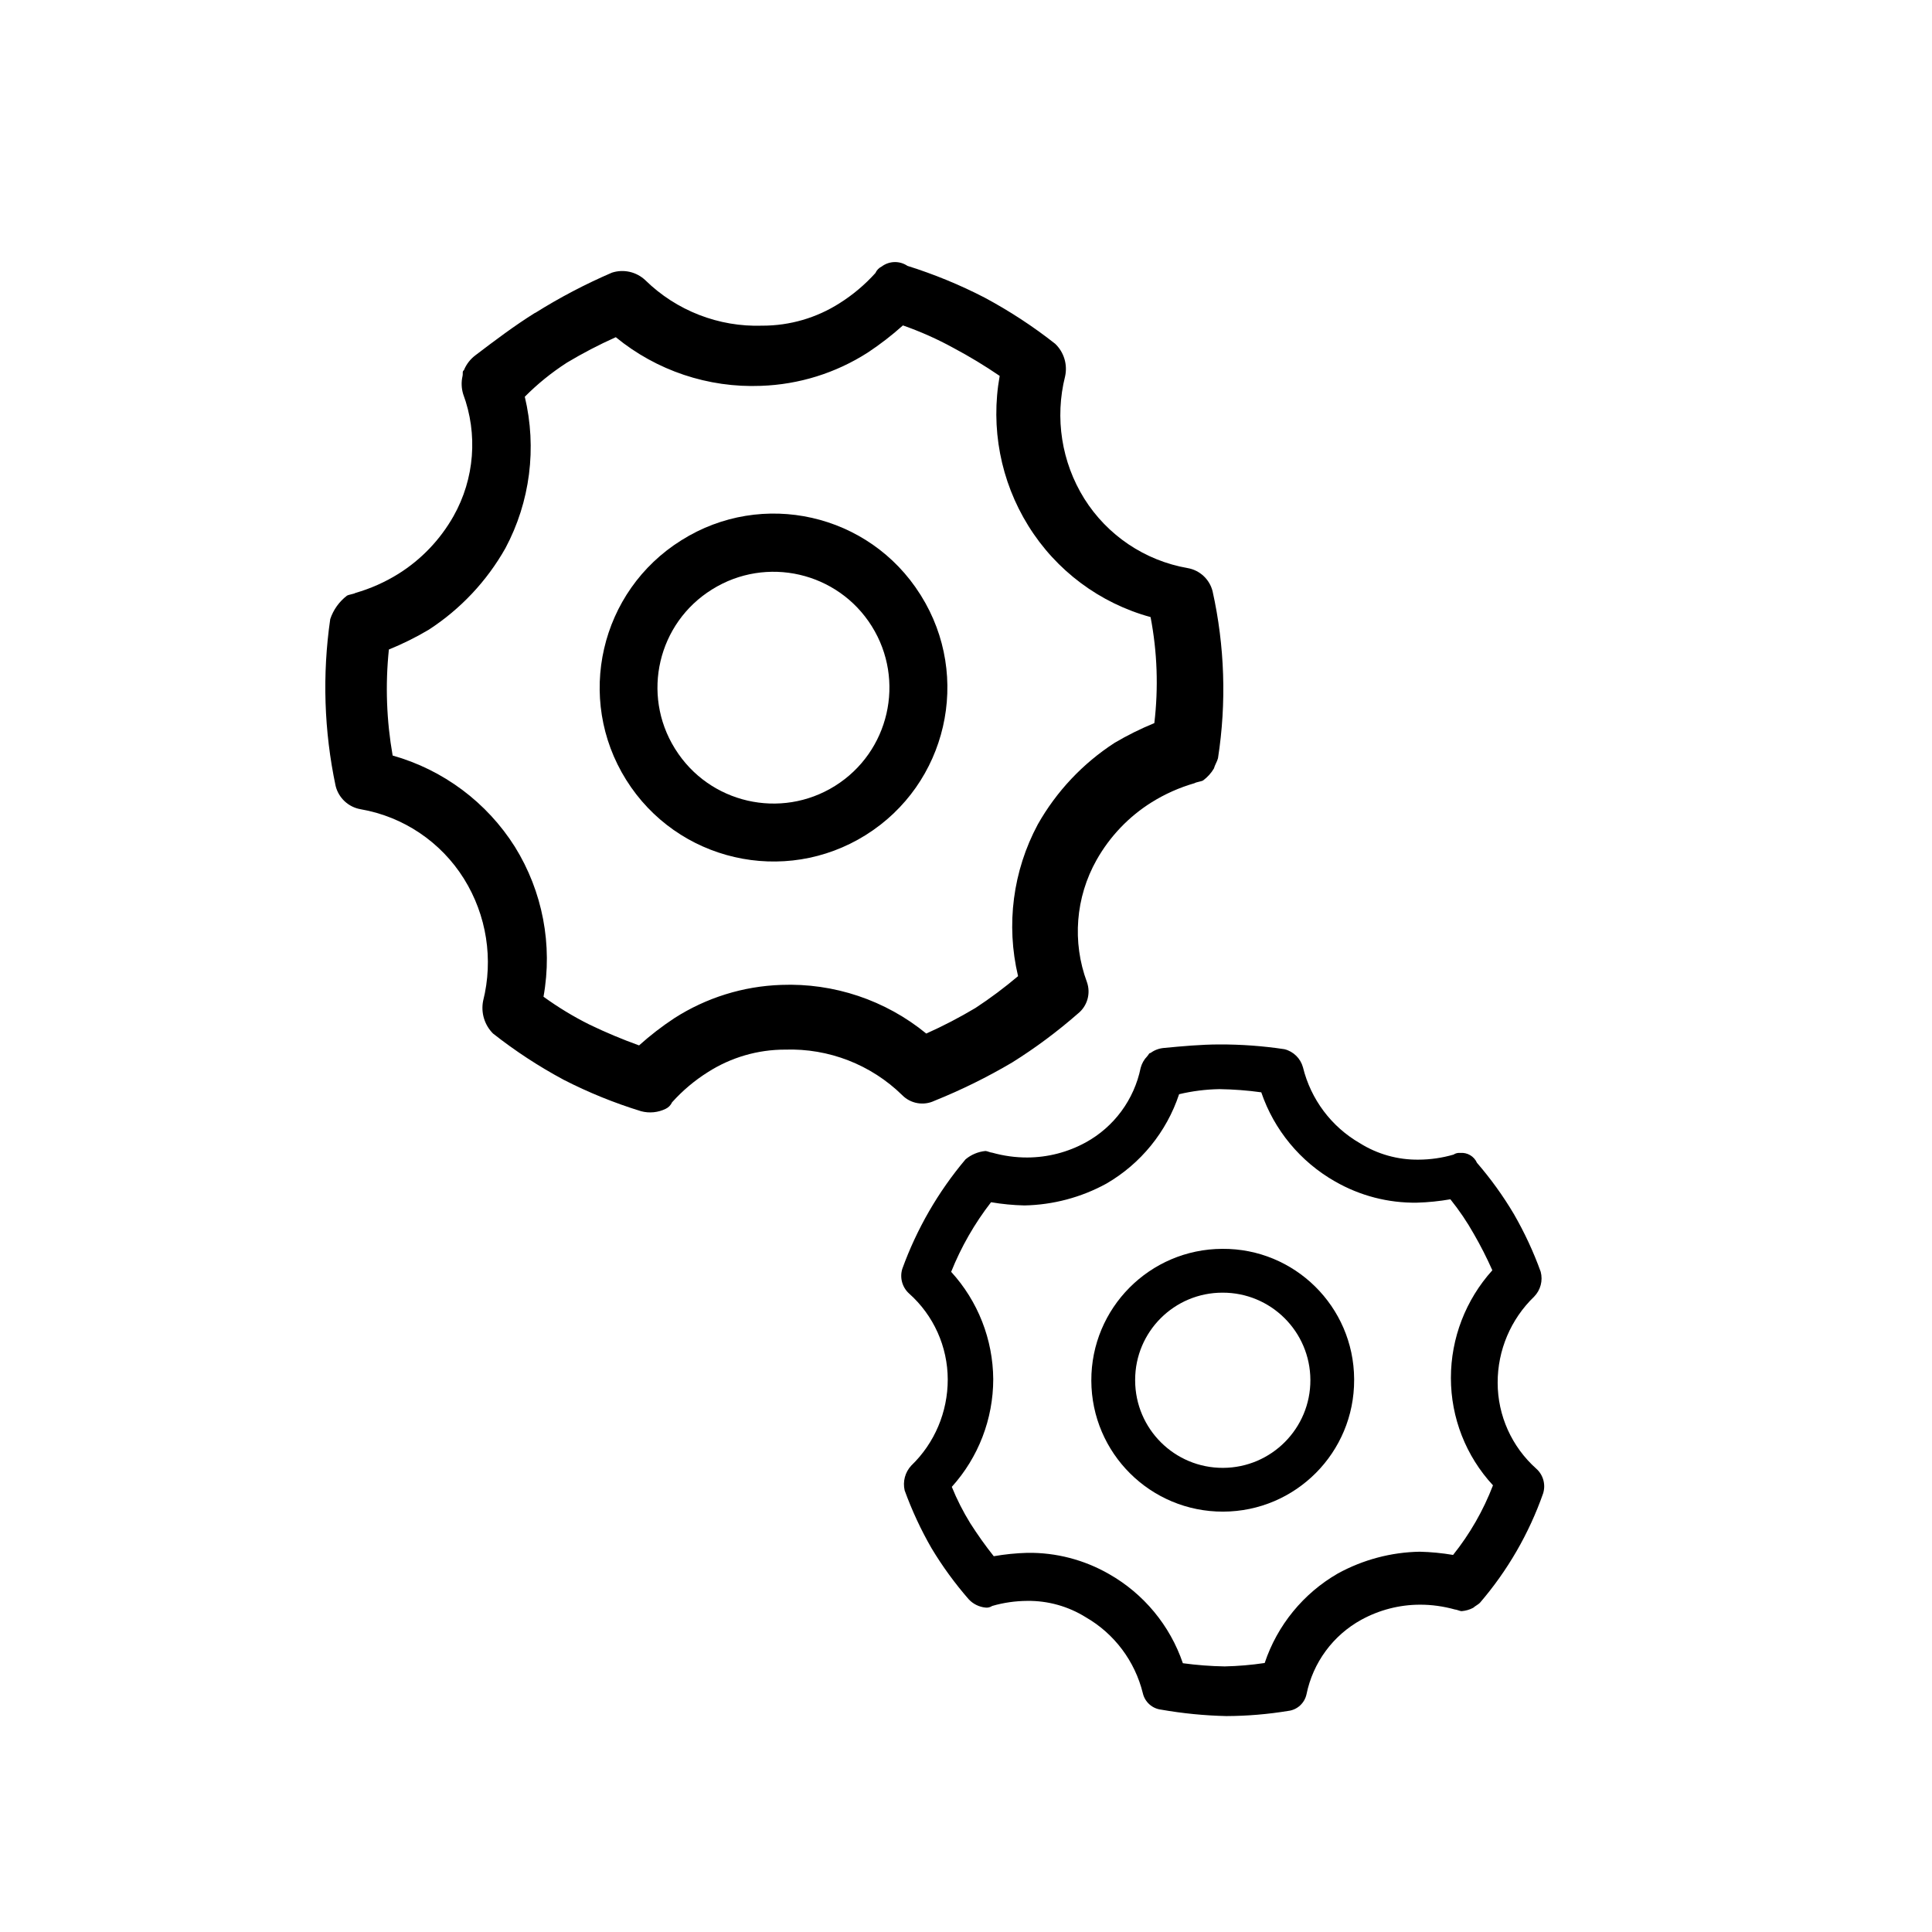
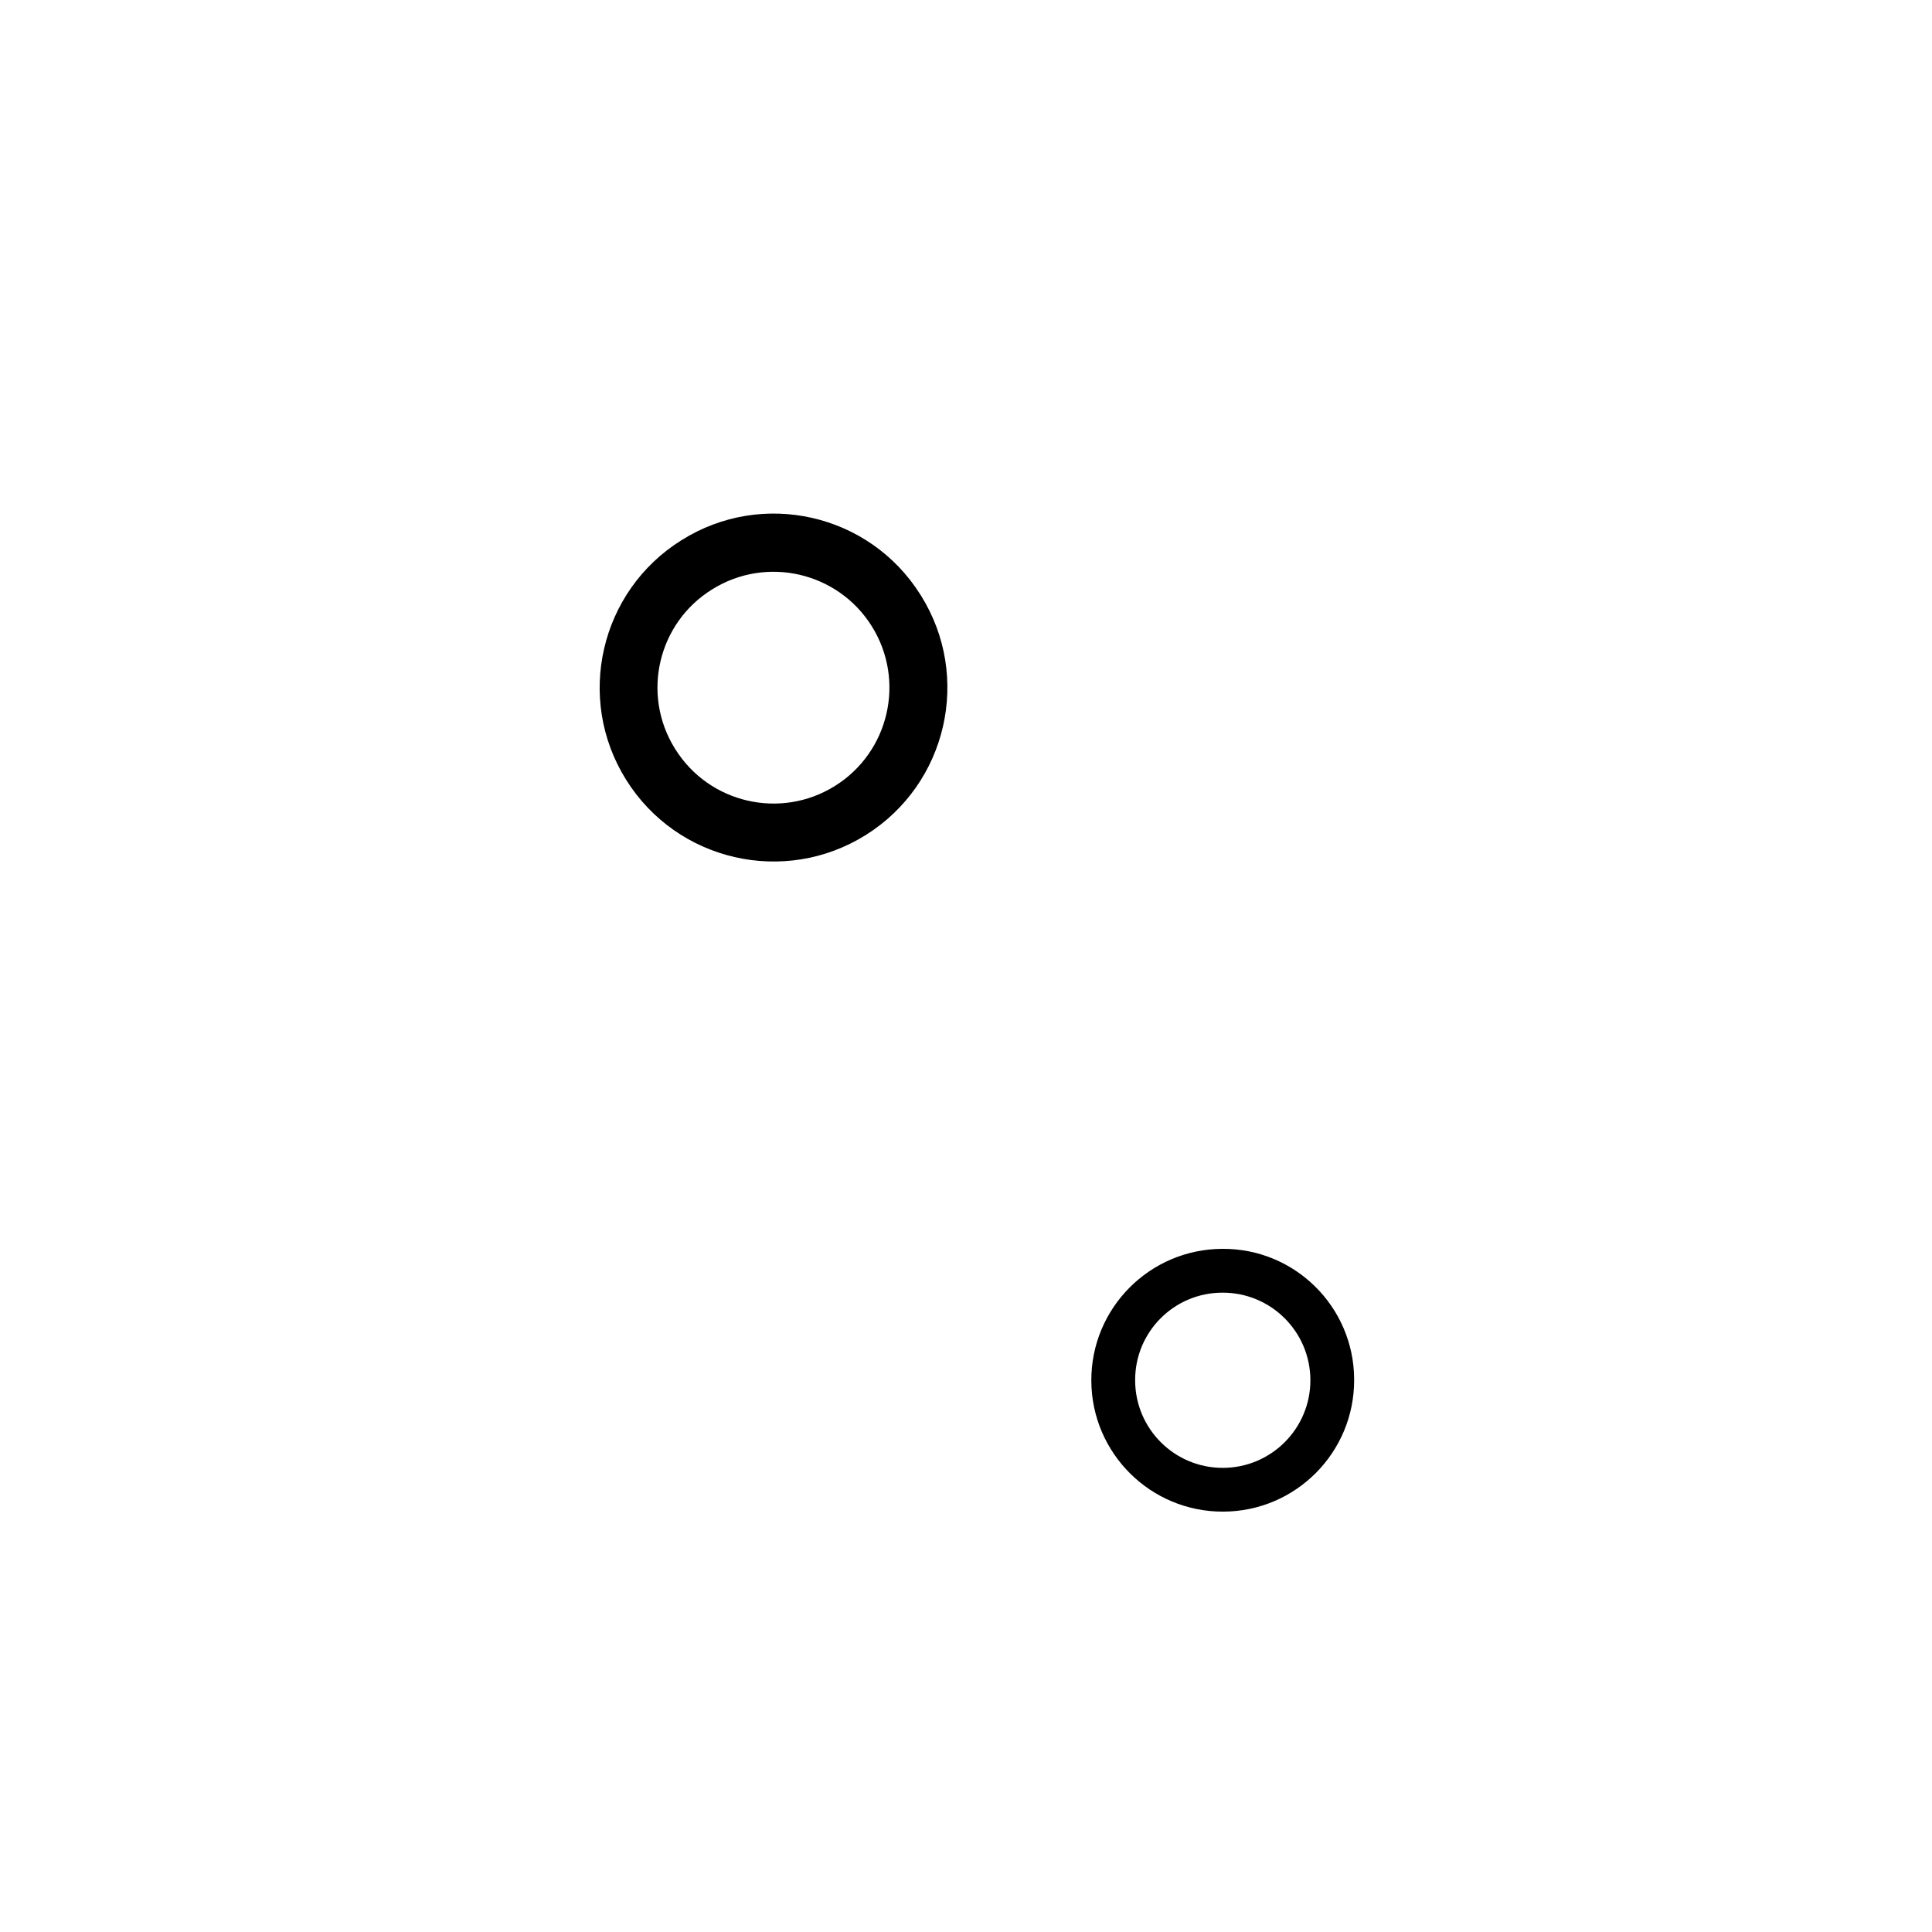
<svg xmlns="http://www.w3.org/2000/svg" version="1.1" x="0px" y="0px" width="60px" height="60px" viewBox="0 0 60 60" enable-background="new 0 0 60 60" xml:space="preserve">
  <g id="图层_1">
    <g id="图层_2_1_">
	</g>
-     <path d="M16.613,9.718c-0.641,0.4-1.245,0.857-1.849,1.316c-0.159,0.12-0.283,0.28-0.357,0.464   c-0.058,0.036-0.022,0.094-0.044,0.188c-0.041,0.181-0.033,0.37,0.02,0.549c0.464,1.247,0.355,2.635-0.298,3.794   c-0.413,0.73-1.001,1.347-1.712,1.792c-0.414,0.258-0.862,0.457-1.33,0.592c-0.058,0.036-0.211,0.051-0.269,0.087   c-0.241,0.185-0.422,0.438-0.518,0.726c-0.25,1.725-0.193,3.48,0.168,5.186c0.094,0.371,0.396,0.652,0.773,0.719   c1.329,0.229,2.497,1.016,3.211,2.159c0.706,1.132,0.921,2.503,0.595,3.797c-0.071,0.367,0.044,0.745,0.308,1.01   c0.688,0.542,1.421,1.021,2.193,1.436c0.772,0.396,1.579,0.723,2.409,0.978c0.255,0.067,0.525,0.04,0.762-0.076   c0.087-0.042,0.157-0.114,0.197-0.202c0.326-0.363,0.701-0.679,1.114-0.938c0.716-0.457,1.548-0.699,2.396-0.698   c1.354-0.045,2.669,0.466,3.636,1.413c0.262,0.267,0.664,0.336,1,0.177c0.833-0.335,1.64-0.733,2.413-1.189   c0.722-0.451,1.405-0.96,2.045-1.52c0.292-0.232,0.404-0.625,0.28-0.977c-0.464-1.247-0.354-2.635,0.299-3.794   c0.412-0.73,1-1.347,1.712-1.792c0.413-0.258,0.862-0.457,1.33-0.592c0.058-0.037,0.21-0.051,0.269-0.087   c0.135-0.101,0.249-0.226,0.334-0.371c0.022-0.093,0.104-0.224,0.126-0.318c0.268-1.724,0.21-3.483-0.168-5.185   c-0.094-0.372-0.396-0.653-0.773-0.719c-1.329-0.231-2.497-1.016-3.213-2.159c-0.705-1.132-0.92-2.503-0.594-3.797   c0.08-0.368-0.036-0.75-0.308-1.01c-0.687-0.542-1.422-1.021-2.191-1.434c-0.77-0.398-1.572-0.727-2.397-0.986   c-0.243-0.164-0.563-0.157-0.799,0.019c-0.086,0.042-0.157,0.114-0.196,0.203c-0.326,0.362-0.702,0.679-1.114,0.938   c-0.716,0.457-1.548,0.698-2.397,0.697c-1.354,0.046-2.668-0.465-3.636-1.413c-0.277-0.261-0.675-0.351-1.037-0.233   c-0.822,0.354-1.618,0.771-2.377,1.247 M17.598,11.267c0.493-0.295,1.002-0.561,1.526-0.795c1.267,1.039,2.871,1.576,4.507,1.511   c1.18-0.04,2.327-0.397,3.32-1.035c0.383-0.253,0.748-0.535,1.09-0.842c0.542,0.19,1.069,0.424,1.572,0.701   c0.494,0.263,0.972,0.552,1.433,0.867c-0.289,1.608,0.027,3.267,0.889,4.654c0.862,1.391,2.219,2.404,3.797,2.836   c0.209,1.085,0.247,2.196,0.117,3.293c-0.427,0.175-0.84,0.379-1.235,0.613c-0.987,0.639-1.806,1.509-2.384,2.532   c-0.774,1.442-0.993,3.119-0.613,4.713c-0.421,0.356-0.863,0.687-1.324,0.989c-0.493,0.294-1.003,0.56-1.527,0.794   c-1.267-1.038-2.871-1.575-4.507-1.511c-1.179,0.04-2.326,0.397-3.319,1.035c-0.385,0.254-0.75,0.536-1.093,0.844   c-0.522-0.188-1.035-0.403-1.535-0.644c-0.501-0.249-0.98-0.54-1.433-0.868c0.29-1.607-0.027-3.267-0.888-4.655   c-0.872-1.382-2.225-2.392-3.797-2.835c-0.191-1.087-0.231-2.195-0.117-3.293c0.426-0.173,0.839-0.378,1.236-0.613   c0.987-0.64,1.804-1.508,2.383-2.533c0.769-1.441,0.982-3.115,0.602-4.704c0.391-0.394,0.823-0.744,1.289-1.046" />
    <path d="M21.16,16.779c2.513-1.584,5.834-0.832,7.419,1.681c0.007,0.011,0.014,0.022,0.021,0.033   c1.581,2.528,0.813,5.859-1.714,7.44s-5.859,0.813-7.44-1.714C17.864,21.692,18.632,18.36,21.16,16.779L21.16,16.779z    M22.114,18.305c-1.683,1.044-2.201,3.255-1.157,4.938c0.004,0.007,0.009,0.015,0.014,0.022c1.054,1.685,3.275,2.196,4.96,1.143   c1.685-1.054,2.197-3.275,1.143-4.96C26.02,17.763,23.799,17.251,22.114,18.305z" />
-     <path d="M37.859,32.436c-0.571,0.002-1.142,0.055-1.712,0.109c-0.149,0.013-0.294,0.065-0.415,0.156   c-0.053-0.001-0.053,0.05-0.105,0.103c-0.097,0.1-0.167,0.224-0.203,0.359c-0.201,0.985-0.826,1.834-1.706,2.316   c-0.557,0.305-1.181,0.466-1.815,0.468c-0.367,0.001-0.734-0.05-1.091-0.15c-0.05,0-0.154-0.051-0.207-0.052   c-0.228,0.022-0.445,0.113-0.62,0.26c-0.849,1.007-1.513,2.157-1.962,3.396c-0.087,0.276-0.005,0.577,0.21,0.771   c0.761,0.678,1.198,1.648,1.2,2.668c0.001,1.009-0.406,1.975-1.132,2.674c-0.193,0.208-0.27,0.496-0.206,0.773   c0.226,0.621,0.504,1.222,0.835,1.795c0.338,0.563,0.726,1.094,1.157,1.588c0.135,0.145,0.322,0.235,0.518,0.255   c0.074,0.009,0.146-0.01,0.209-0.051c0.354-0.103,0.721-0.155,1.09-0.157c0.641-0.008,1.271,0.168,1.816,0.508   c0.888,0.511,1.526,1.364,1.771,2.357c0.063,0.276,0.292,0.481,0.571,0.513c0.669,0.117,1.346,0.184,2.024,0.199   c0.645-0.002,1.285-0.056,1.919-0.16c0.279-0.031,0.508-0.239,0.569-0.514c0.2-0.986,0.823-1.834,1.705-2.318   c0.557-0.304,1.181-0.466,1.813-0.467c0.369-0.002,0.737,0.051,1.091,0.149c0.053,0,0.156,0.052,0.207,0.052   c0.127-0.011,0.25-0.045,0.363-0.105c0.052-0.05,0.156-0.102,0.206-0.153c0.86-1,1.525-2.151,1.963-3.396   c0.087-0.275,0.006-0.578-0.212-0.771c-0.761-0.679-1.198-1.648-1.199-2.668c-0.003-1.008,0.407-1.975,1.133-2.675   c0.199-0.204,0.276-0.496,0.204-0.771c-0.224-0.622-0.505-1.224-0.834-1.795c-0.334-0.564-0.719-1.096-1.146-1.591   c-0.09-0.202-0.298-0.325-0.52-0.306c-0.073-0.007-0.145,0.01-0.207,0.052c-0.354,0.103-0.721,0.156-1.089,0.157   c-0.641,0.008-1.272-0.169-1.816-0.509c-0.888-0.511-1.527-1.363-1.771-2.358c-0.076-0.277-0.295-0.493-0.574-0.563   c-0.669-0.101-1.347-0.15-2.022-0.148 M37.875,33.824c0.434,0.007,0.865,0.039,1.295,0.099c0.399,1.172,1.215,2.156,2.291,2.768   c0.775,0.445,1.652,0.673,2.546,0.659c0.347-0.01,0.692-0.045,1.036-0.105c0.272,0.339,0.516,0.698,0.729,1.077   c0.212,0.366,0.402,0.742,0.574,1.128c-0.827,0.917-1.287,2.108-1.287,3.343c0,1.236,0.466,2.428,1.307,3.335   c-0.299,0.78-0.717,1.509-1.239,2.162c-0.343-0.058-0.69-0.092-1.037-0.1c-0.889,0.016-1.76,0.248-2.54,0.675   c-1.071,0.616-1.882,1.607-2.274,2.781c-0.413,0.062-0.828,0.097-1.244,0.106c-0.437-0.007-0.867-0.041-1.297-0.099   c-0.4-1.173-1.215-2.157-2.292-2.769c-0.772-0.444-1.651-0.673-2.543-0.659c-0.351,0.01-0.694,0.045-1.038,0.105   c-0.262-0.329-0.504-0.671-0.73-1.025c-0.222-0.36-0.414-0.737-0.573-1.129c0.827-0.916,1.286-2.107,1.287-3.343   c-0.008-1.234-0.474-2.424-1.307-3.335c0.311-0.775,0.728-1.503,1.239-2.162c0.342,0.059,0.689,0.092,1.037,0.1   c0.889-0.018,1.762-0.249,2.542-0.676c1.068-0.618,1.872-1.606,2.261-2.778c0.41-0.098,0.826-0.15,1.246-0.158" />
    <path d="M37.961,38.784c2.245-0.016,4.078,1.793,4.093,4.039c0,0.01,0,0.019,0,0.029c0.007,2.254-1.813,4.087-4.068,4.093   c-2.254,0.007-4.087-1.814-4.094-4.069C33.885,40.623,35.708,38.791,37.961,38.784L37.961,38.784z M37.966,40.145   c-1.499-0.001-2.712,1.211-2.713,2.708c0.001,0.007,0,0.013,0,0.021c0.005,1.503,1.226,2.717,2.729,2.712   c1.502-0.005,2.718-1.226,2.713-2.729S39.468,40.14,37.966,40.145z" />
  </g>
  <g id="图层_2_2_">
</g>
</svg>